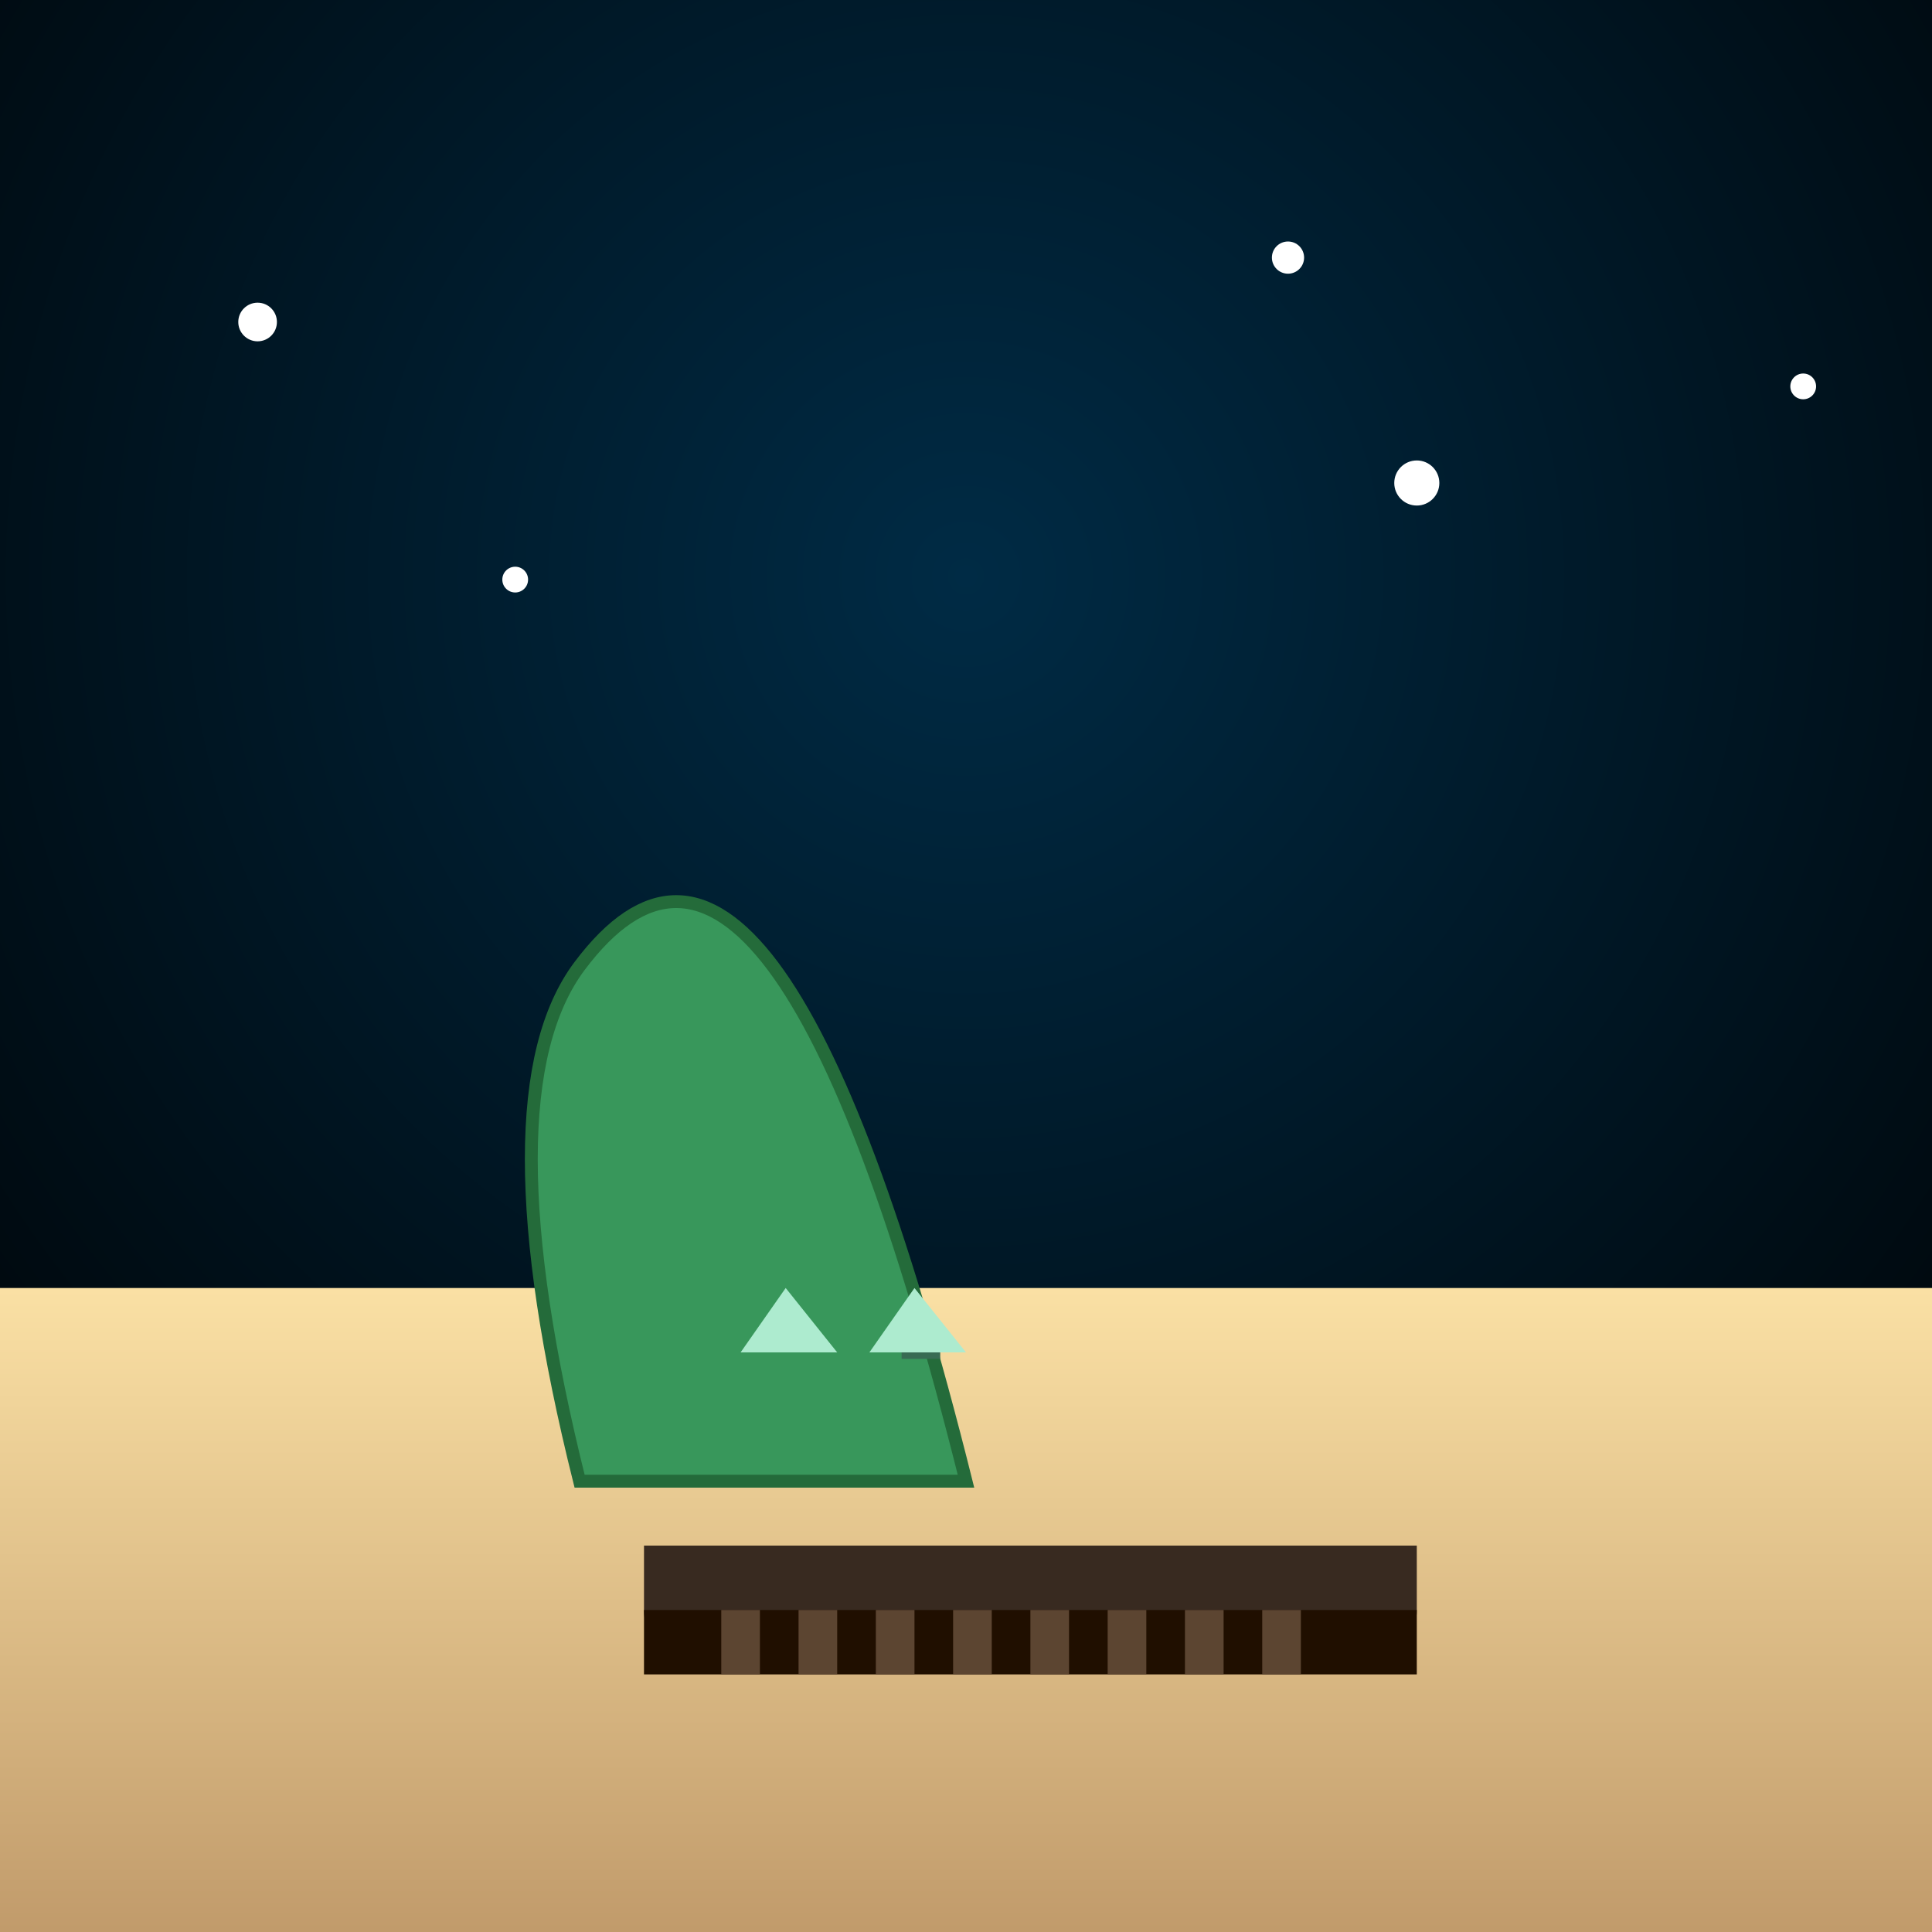
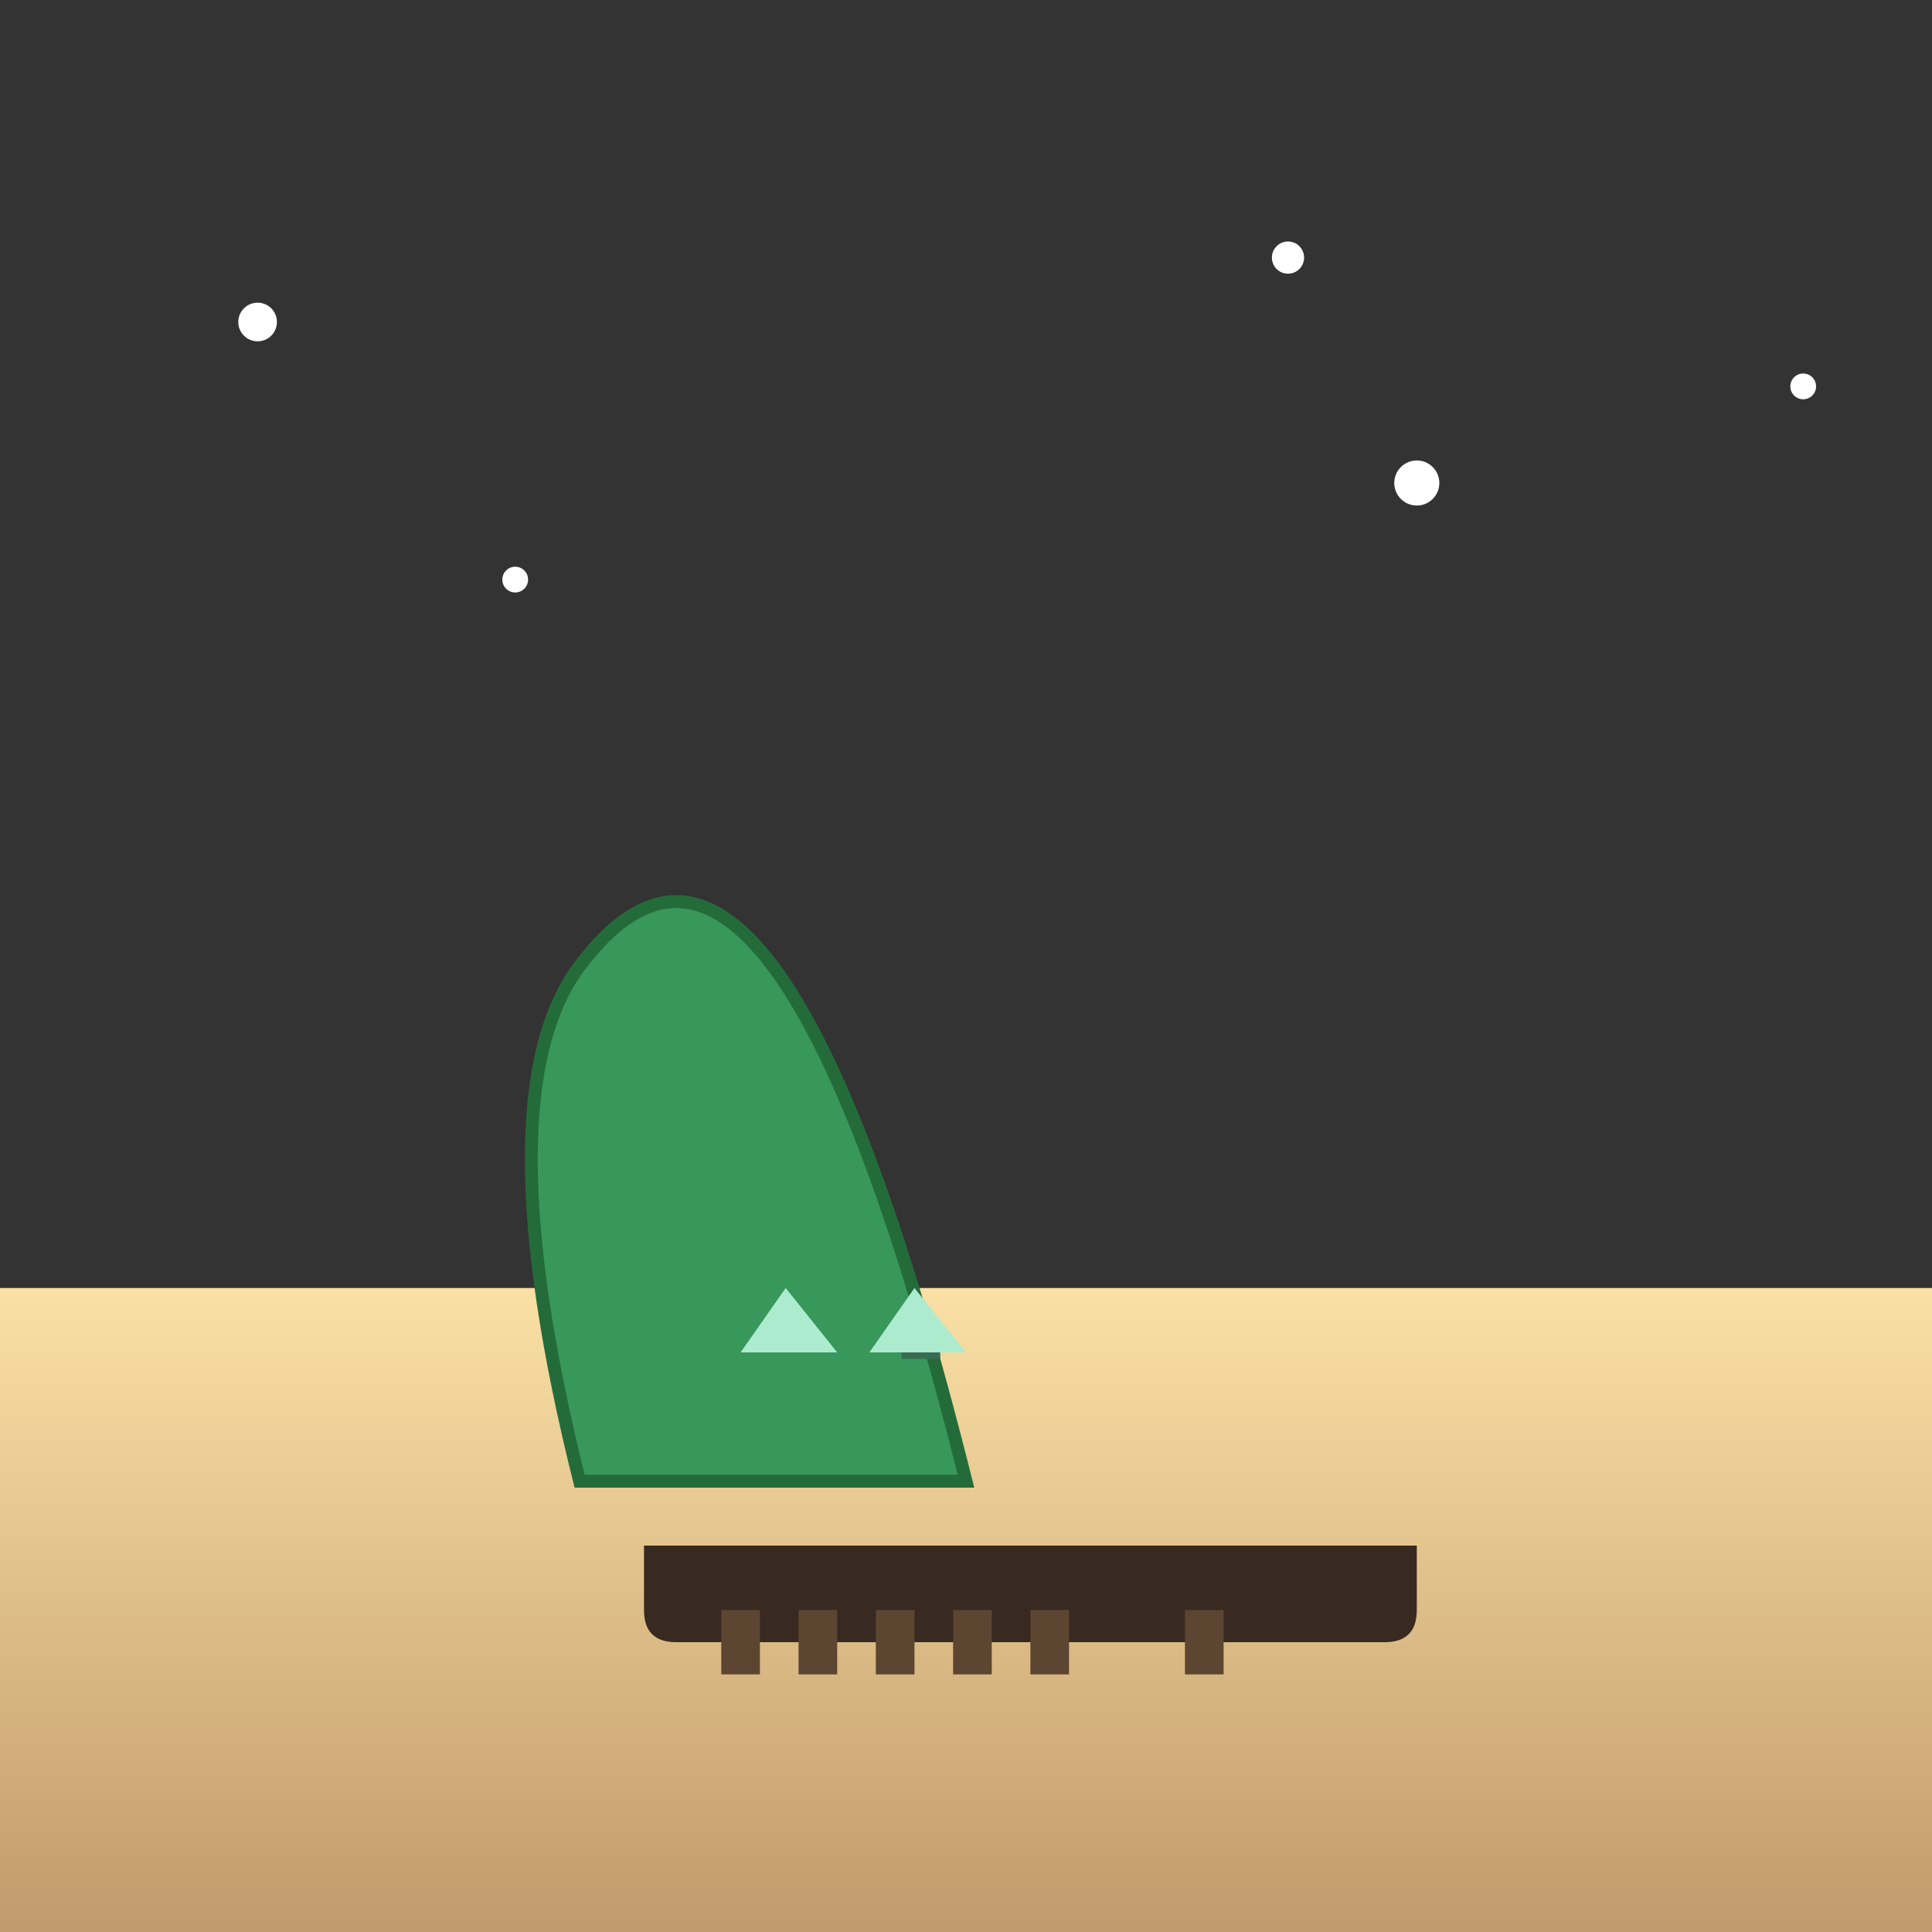
<svg xmlns="http://www.w3.org/2000/svg" viewBox="0 0 300 300">
  <rect x="0" y="0" width="300" height="300" fill="#333333" stroke="none" />
  <defs>
    <radialGradient id="skyGradient" cx="50%" cy="30%" r="80%">
      <stop offset="0%" stop-color="#002b45" />
      <stop offset="100%" stop-color="#000" />
    </radialGradient>
    <linearGradient id="sandGradient" x1="0%" y1="0%" x2="0%" y2="100%">
      <stop offset="0%" stop-color="#fae0a4" />
      <stop offset="100%" stop-color="#c19b6b" />
    </linearGradient>
  </defs>
-   <rect width="300" height="300" fill="url(#skyGradient)" />
  <rect y="200" width="300" height="100" fill="url(#sandGradient)" />
  <circle cx="40" cy="50" r="3" fill="white" />
  <circle cx="80" cy="90" r="2" fill="white" />
  <circle cx="200" cy="40" r="2.5" fill="white" />
  <circle cx="220" cy="75" r="3.5" fill="white" />
  <circle cx="280" cy="60" r="2" fill="white" />
  <path d="M150 230 q-15 -60 -30 -80 q-15 -20 -30 0 q-15 20 0 80 z" fill="#38975B" stroke="#246B3A" stroke-width="2" />
  <rect x="130" y="210" width="10" height="5" fill="#38975B" />
  <rect x="140" y="206" width="6" height="5" fill="#386B53" />
  <path d="M100 240 h120 v10 q0 5 -5 5 h-110 q-5 0 -5 -5 z" fill="#382A20" />
-   <rect x="100" y="250" width="120" height="10" fill="#200F00" />
  <rect x="112" y="250" width="6" height="10" fill="#5C4531" />
  <rect x="124" y="250" width="6" height="10" fill="#5C4531" />
  <rect x="136" y="250" width="6" height="10" fill="#5C4531" />
  <rect x="148" y="250" width="6" height="10" fill="#5C4531" />
  <rect x="160" y="250" width="6" height="10" fill="#5C4531" />
-   <rect x="172" y="250" width="6" height="10" fill="#5C4531" />
  <rect x="184" y="250" width="6" height="10" fill="#5C4531" />
-   <rect x="196" y="250" width="6" height="10" fill="#5C4531" />
  <polygon points="115,210 130,210 122,200" fill="#ADEBCF" />
  <polygon points="135,210 150,210 142,200" fill="#ADEBCF" />
</svg>